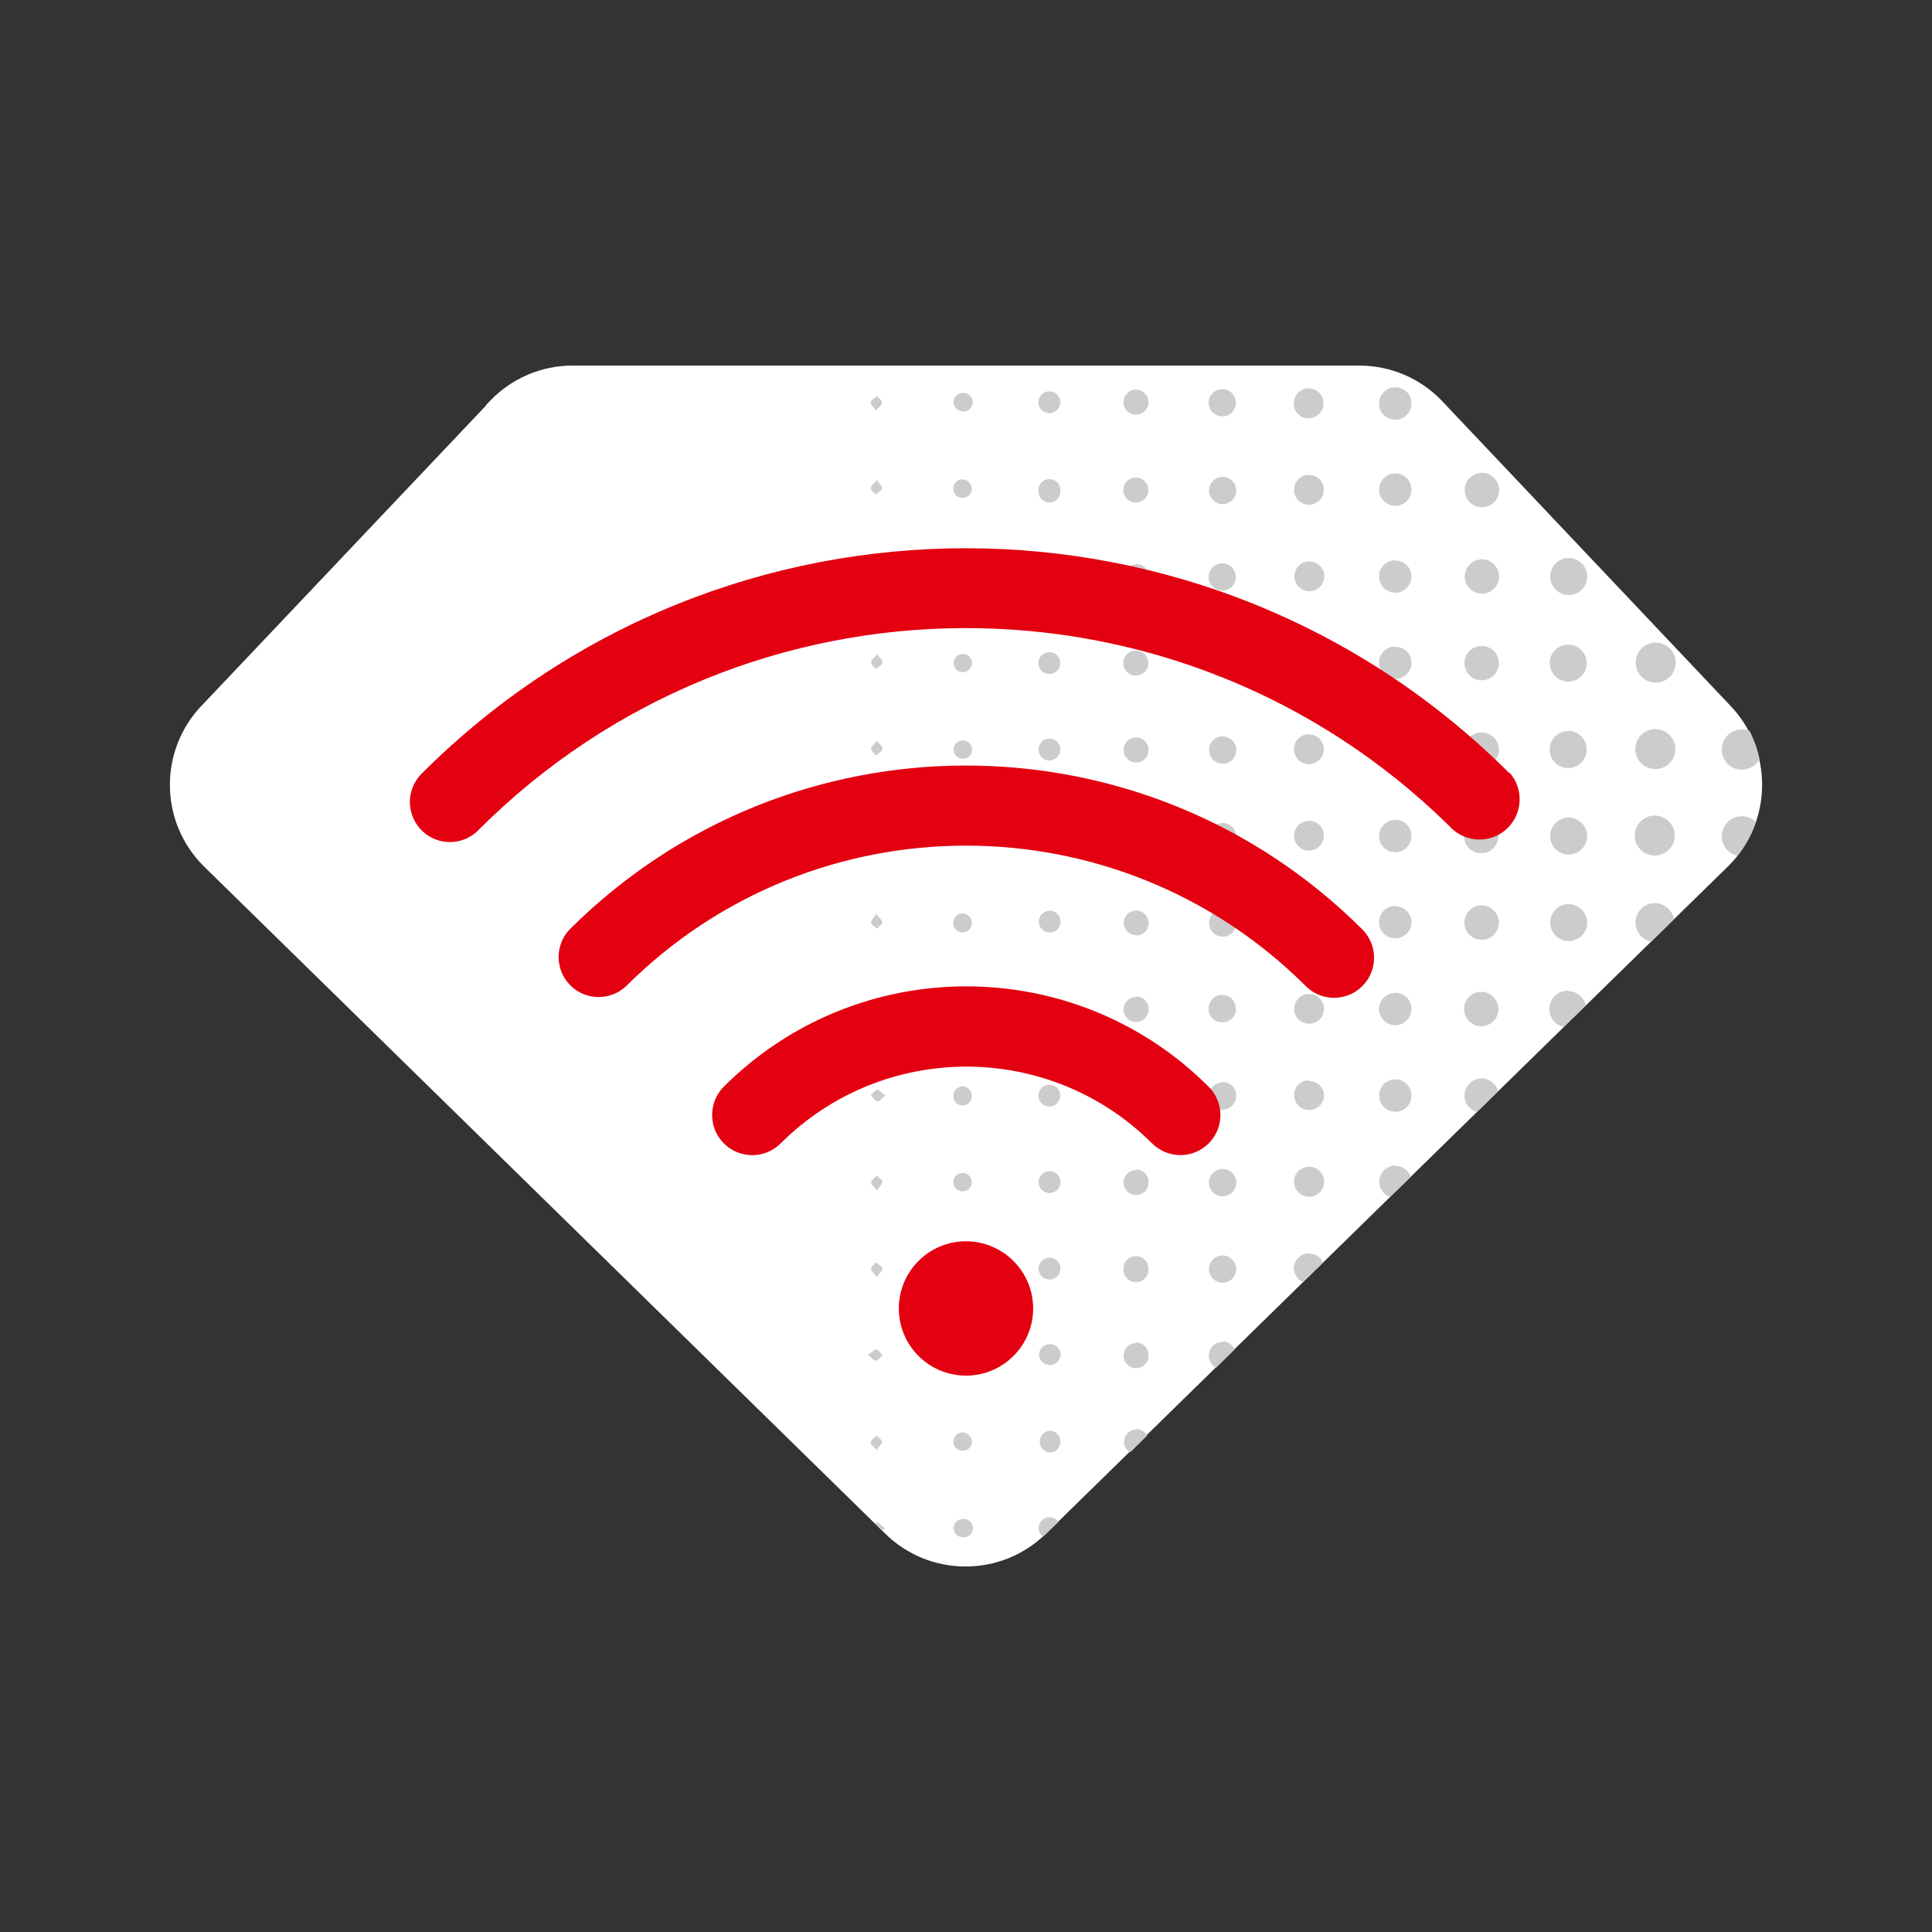
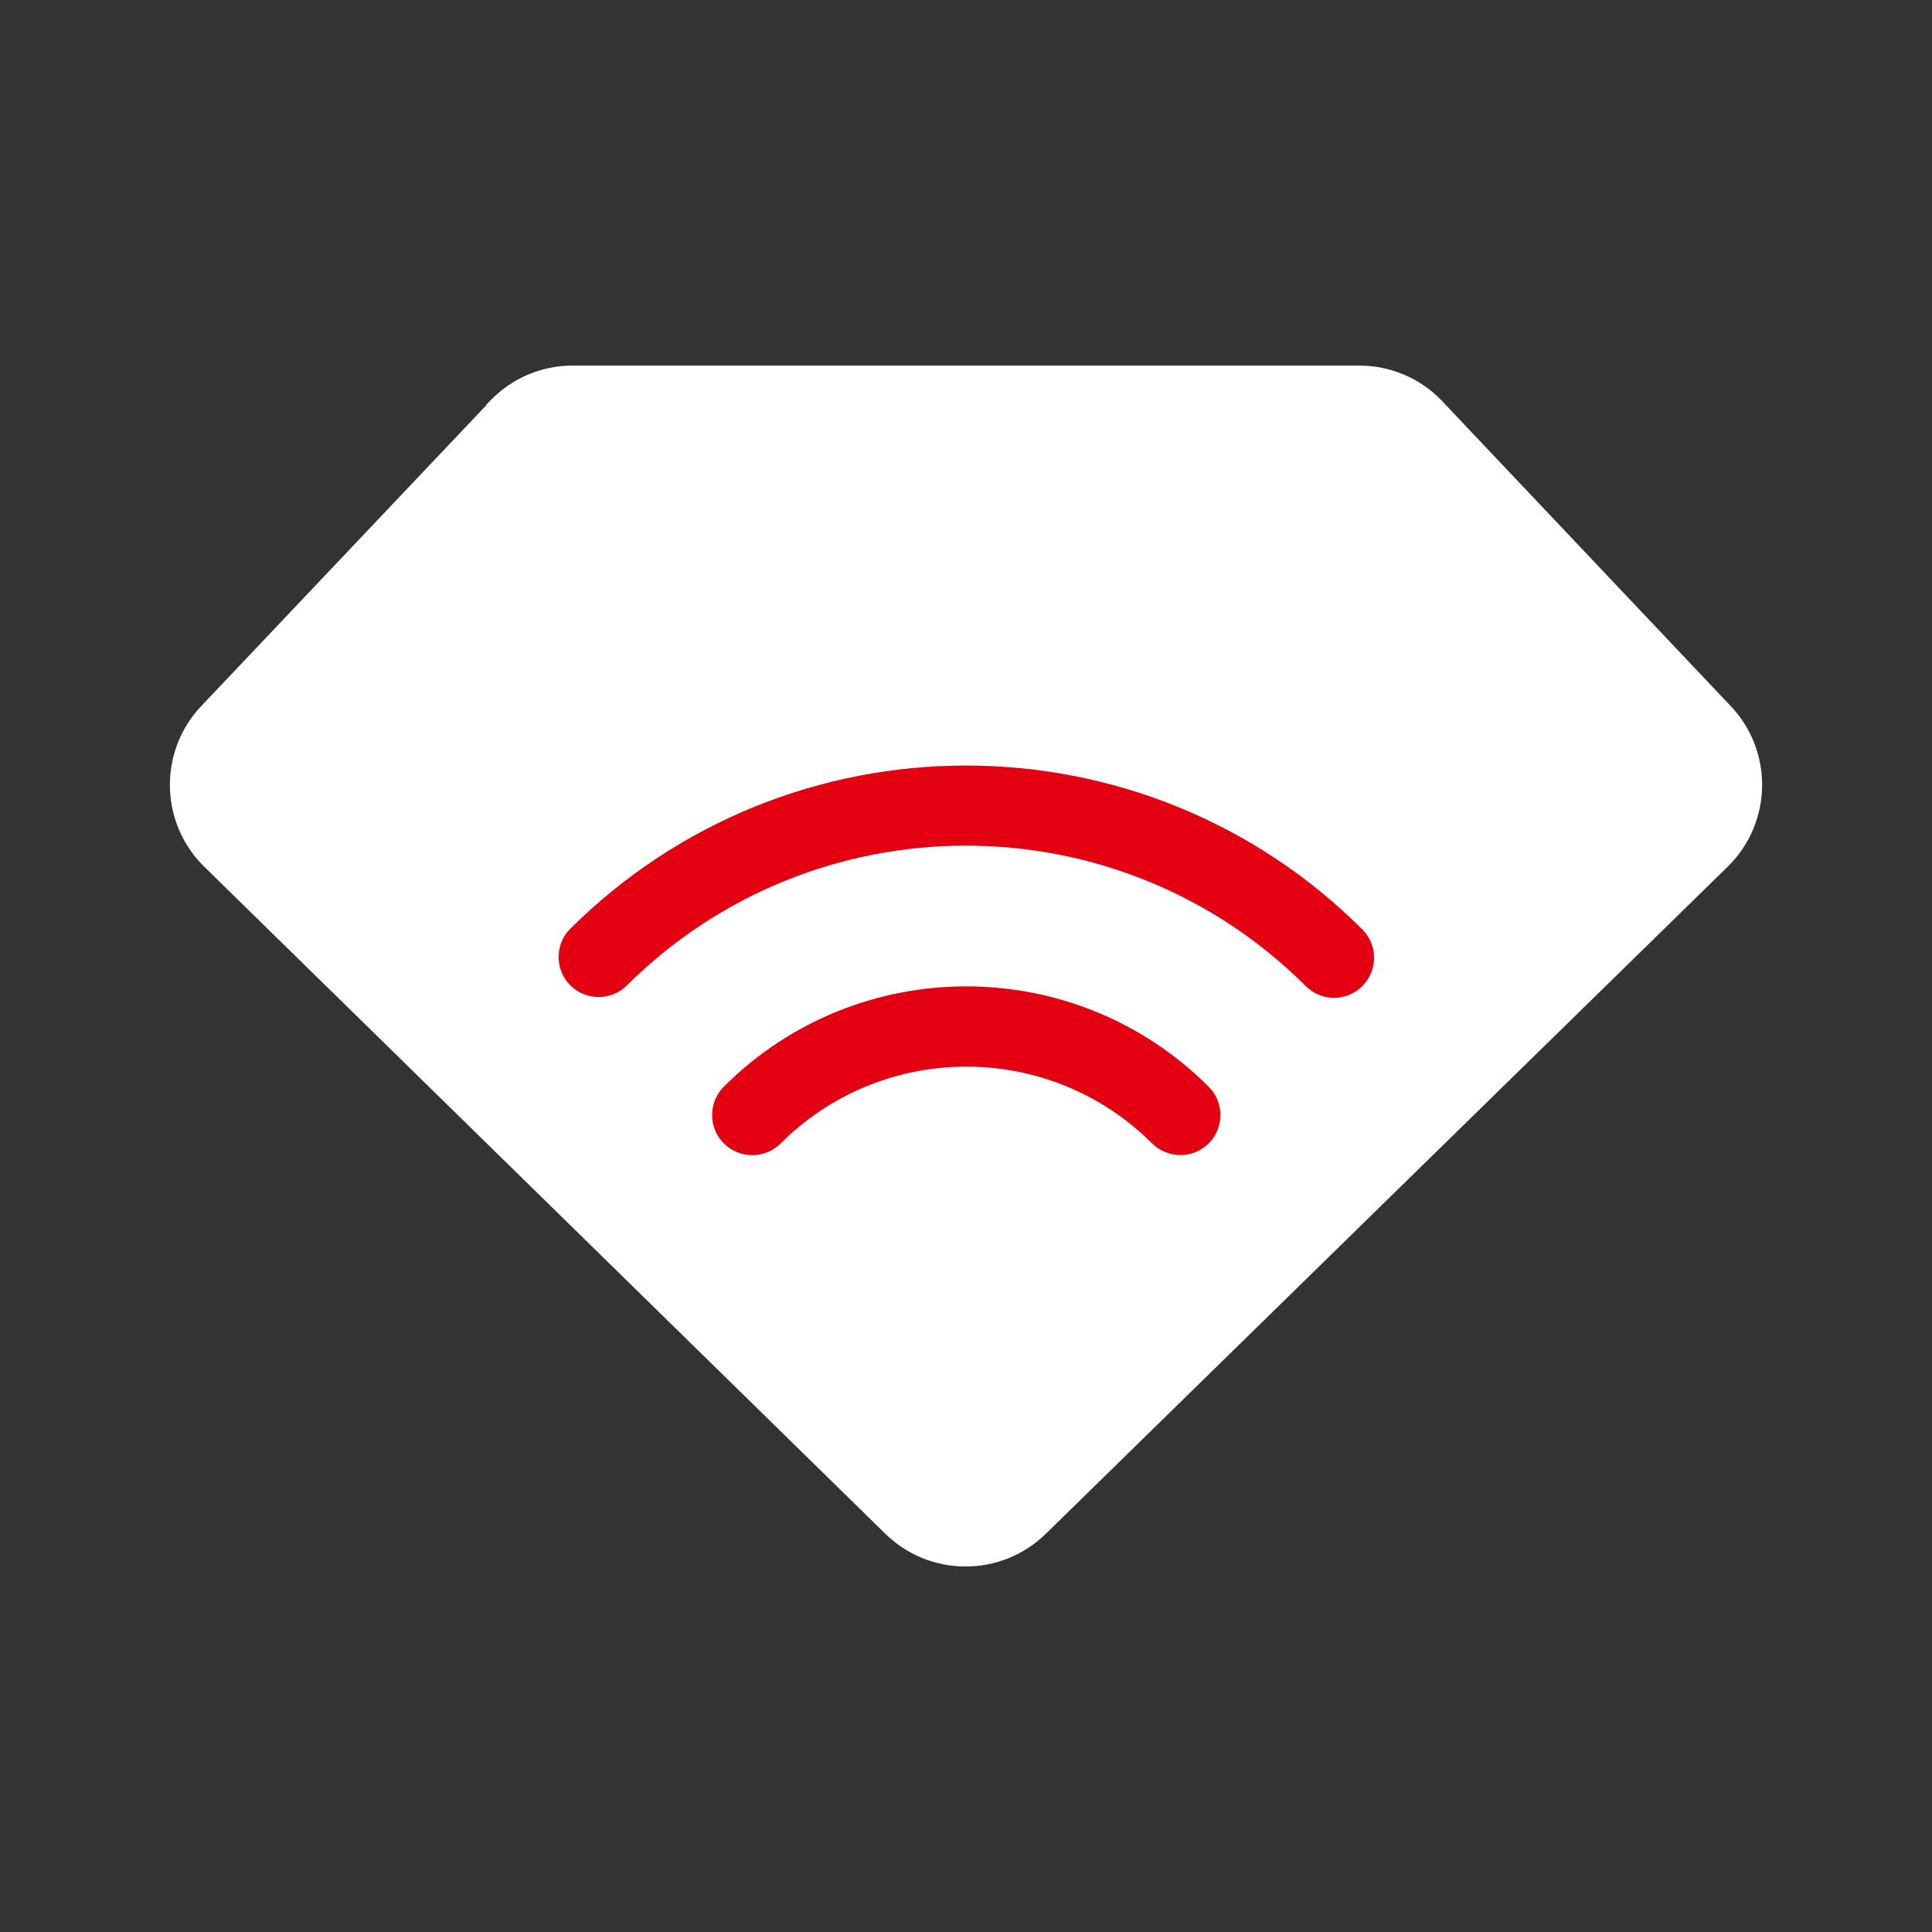
<svg xmlns="http://www.w3.org/2000/svg" height="120" viewBox="0 0 120 120" width="120">
  <rect x="0" y="0" width="120" height="120" fill="#333333" stroke="none" />
  <path d="m107.402 43.754-17.867-18.883c-1.332-1.379-3.164-2.16-5.082-2.164h-48.914c-1.914.004-3.746.785-5.074 2.164l-.266.273v.031l-17.602 18.578c-2.742 2.789-2.723 7.27.043 10.035l42.281 41.41c2.766 2.777 7.254 2.805 10.051.055l42.406-41.488c2.75-2.766 2.762-7.234.023-10.012zm0 0" fill="#fff" />
-   <path d="m109.059 51.055c-.258.758-.645 1.469-1.141 2.102-.516-.113-.902-.543-.969-1.066-.062-.523.211-1.031.688-1.266.473-.234 1.043-.141 1.422.23zm-2.117-4.504c-.004.574.383 1.078.941 1.219.555.141 1.137-.121 1.402-.629-.125-.609-.336-1.199-.621-1.754-.148-.055-.309-.082-.473-.078-.328-.004-.648.129-.883.359-.234.234-.367.551-.367.883zm-4.164 9.539c-.617.008-1.129.484-1.188 1.098-.059.617.359 1.176.965 1.301l1.422-1.391c-.109-.578-.613-1-1.199-1.008zm0-2.949c.508 0 .961-.305 1.152-.773.191-.473.078-1.008-.289-1.363-.363-.352-.902-.449-1.367-.242-.461.203-.754.668-.738 1.176.02.676.582 1.215 1.262 1.203zm0-5.371c.508.016.969-.277 1.176-.742.203-.461.105-1.004-.246-1.367-.352-.363-.891-.477-1.359-.285s-.777.645-.777 1.152c0 .672.535 1.223 1.207 1.242zm0-5.371c.508.023.98-.262 1.191-.723.211-.465.121-1.008-.227-1.375-.352-.371-.891-.488-1.363-.301s-.781.645-.781 1.156c-.004.652.504 1.195 1.156 1.242zm-5.305 13.754c-.469-.016-.898.254-1.09.684-.188.426-.098.93.227 1.266.324.336.824.441 1.258.266.434-.176.719-.598.719-1.066-.008-.625-.512-1.133-1.137-1.148zm0-5.375c-.469-.016-.898.254-1.09.68-.195.426-.109.93.215 1.266.324.34.82.449 1.258.273.434-.172.723-.59.727-1.059-.004-.629-.504-1.137-1.129-1.16zm-.094-13.82c.469.023.906-.238 1.102-.664.195-.426.117-.93-.203-1.27-.32-.344-.816-.457-1.254-.289s-.73.586-.738 1.055c-.004.613.465 1.121 1.078 1.168zm0 8.449c-.633.012-1.141.535-1.129 1.168.008.637.531 1.145 1.168 1.133s1.141-.531 1.133-1.168c-.008-.637-.523-1.148-1.156-1.152zm0-5.371c-.633.016-1.137.539-1.125 1.172.016.637.539 1.141 1.172 1.129.633-.012 1.141-.535 1.129-1.168-.016-.633-.535-1.137-1.168-1.133zm0 21.496c-.578-.004-1.07.43-1.137 1.008-.07.578.305 1.113.871 1.246l1.387-1.359c-.129-.5-.57-.855-1.09-.871zm-5.359-5.301c-.586.004-1.062.484-1.062 1.074 0 .59.48 1.066 1.066 1.066.59 0 1.07-.473 1.074-1.062 0-.594-.484-1.078-1.078-1.078zm0-26.863c-.582.012-1.047.492-1.043 1.074.004.582.473 1.055 1.059 1.062.582.008 1.062-.453 1.078-1.039.012-.598-.465-1.09-1.062-1.098zm0 10.75c-.59.004-1.062.484-1.062 1.074.004.59.48 1.066 1.07 1.062.59 0 1.07-.48 1.07-1.07-.004-.59-.484-1.066-1.078-1.066zm.031 26.859c-.59-.008-1.078.461-1.094 1.051-.004.48.312.902.77 1.039l1.328-1.293c-.129-.449-.52-.766-.984-.797zm-.031-21.488c-.586.008-1.059.488-1.055 1.078s.484 1.062 1.074 1.059c.586 0 1.062-.477 1.062-1.066-.004-.594-.488-1.07-1.082-1.07zm0 16.117c-.434-.008-.828.246-1 .648-.172.398-.082.863.223 1.172.305.309.766.402 1.168.234.402-.164.664-.559.66-.992-.008-.562-.445-1.023-1.008-1.062zm.031-10.746c-.434-.02-.836.227-1.02.621s-.105.863.191 1.18.758.422 1.164.266.676-.543.684-.977c.008-.562-.418-1.035-.977-1.09zm-.031-16.121c-.574.02-1.035.488-1.043 1.062 0 .59.477 1.07 1.07 1.07.59 0 1.066-.48 1.066-1.07-.008-.594-.496-1.07-1.094-1.062zm-5.352-10.684c-.555-.004-1.008.445-1.016 1-.004.555.441 1.012 1 1.016.555.004 1.008-.438 1.016-.996.012-.27-.09-.531-.281-.723-.188-.195-.449-.301-.719-.297zm0 37.613c-.41-.004-.777.238-.938.617-.156.375-.07.809.215 1.098.289.289.723.379 1.102.223.375-.156.621-.523.621-.934.008-.547-.43-.996-.977-1.004zm0-26.867c-.41-.004-.777.242-.938.617-.156.379-.07.812.219 1.102.289.289.723.375 1.102.219.375-.16.621-.527.617-.938-.004-.539-.441-.98-.98-.98zm0 32.238c-.559 0-1.008.449-1.008 1.008 0 .555.449 1.008 1.008 1.008.262.004.52-.098.707-.285s.289-.441.289-.707c.008-.27-.094-.531-.281-.727-.191-.195-.449-.301-.723-.297zm.043-16.117c-.41-.02-.793.211-.965.582-.172.375-.102.816.18 1.113.281.301.719.398 1.102.25.383-.148.637-.516.641-.926.008-.262-.09-.52-.27-.711-.18-.191-.43-.301-.695-.309zm.957-20.457c.023-.406-.203-.789-.574-.965s-.809-.109-1.113.168c-.301.277-.406.707-.262 1.094.141.383.504.645.91.656.266.012.523-.082.719-.262.195-.176.309-.426.32-.691zm-.977 25.805c-.555-.016-1.02.418-1.035.977-.02.555.418 1.02.973 1.035.559.02 1.023-.418 1.039-.973.008-.266-.09-.52-.273-.711-.184-.188-.434-.297-.695-.305zm0 16.121c-.488-.004-.914.344-1.004.824-.086.484.184.961.645 1.129l1.293-1.242c-.129-.406-.508-.684-.934-.684zm0-32.238c-.551-.016-1.016.418-1.035.973-.02.551.41 1.02.961 1.043.555.023 1.023-.406 1.051-.957.016-.273-.086-.535-.273-.73-.188-.195-.449-.305-.723-.301zm0 5.371c-.41-.012-.785.227-.949.602-.168.375-.09.812.195 1.105.281.297.719.391 1.098.238s.629-.52.633-.93c.004-.266-.102-.516-.289-.703s-.441-.289-.707-.285zm-5.383 26.941c-.516 0-.934.418-.934.934 0 .516.418.934.934.934s.934-.418.934-.934c0-.516-.418-.934-.934-.934zm.035-16.113c-.375-.012-.719.207-.871.551s-.082.746.18 1.02c.262.27.664.355 1.012.215.352-.141.578-.477.582-.855 0-.242-.098-.473-.27-.645-.172-.172-.406-.266-.648-.262zm-.066-5.367c-.508.016-.91.434-.902.941.008.508.426.914.934.91.508-.004.918-.418.918-.926.008-.25-.09-.496-.27-.672-.184-.176-.43-.27-.68-.254zm.082 26.867c-.453-.031-.863.27-.969.711-.102.438.125.891.543 1.066l1.246-1.199c-.137-.336-.461-.555-.82-.559zm-.062-10.75c-.246-.004-.48.09-.652.262-.176.172-.27.406-.27.652 0 .516.418.93.934.93s.934-.414.934-.93c-.027-.5-.449-.883-.945-.867zm-.922-20.645c-.031.375.168.734.5.906.336.172.742.121 1.027-.125.285-.246.395-.637.273-.996-.117-.355-.441-.605-.816-.629-.246-.02-.492.059-.676.223-.188.164-.297.395-.309.641zm.938-6.215c-.508-.008-.926.395-.938.906-.012.508.391.93.898.945.508.016.934-.383.953-.891.012-.246-.082-.488-.254-.668-.172-.18-.41-.281-.66-.281zm0-5.375c-.508.008-.914.422-.914.934.004.508.414.918.926.922.508 0 .922-.406.93-.914.004-.254-.098-.5-.281-.676-.184-.176-.43-.266-.684-.254zm0 26.867c-.375-.004-.715.223-.859.57-.145.348-.066.75.203 1.016.266.262.668.34 1.012.195.348-.148.57-.492.566-.867 0-.242-.102-.477-.273-.645-.176-.168-.41-.262-.652-.258zm0-32.238c-.508-.008-.926.398-.938.906-.012.504.387.93.895.945.508.02.934-.375.957-.883.016-.246-.074-.488-.242-.668s-.402-.285-.652-.289zm-.047-3.52c.508.012.93-.391.941-.902.016-.508-.387-.934-.895-.949s-.934.379-.957.887c-.016.258.074.508.25.691.176.188.422.289.676.285zm-4.508 36.684c.008-.465-.359-.852-.828-.863s-.855.359-.863.828c-.012.223.066.438.219.602.148.164.359.258.582.262.227.02.453-.055.625-.203.172-.152.273-.363.281-.594zm-.84-25.977c.465 0 .844-.379.844-.844 0-.469-.379-.848-.844-.848-.469 0-.848.379-.848.848 0 .465.379.844.848.844zm0-10.824c.223.004.438-.082.598-.238.156-.16.246-.371.246-.594.008-.344-.195-.656-.512-.793-.316-.133-.684-.062-.926.176-.246.242-.32.605-.191.926.133.316.441.523.785.523zm.035 57.492c-.395-.008-.746.254-.848.637-.098.383.078.785.426.969l1.145-1.125c-.113-.297-.391-.5-.707-.516zm0-42.988c-.344-.008-.656.195-.793.512-.137.312-.07.68.172.926.238.246.605.32.922.191.32-.129.527-.438.527-.781.012-.23-.07-.453-.227-.617-.16-.168-.379-.262-.605-.262zm0 26.867c-.344-.008-.656.195-.793.508-.137.316-.07.684.172.93.238.246.605.32.922.191.32-.129.527-.438.527-.781.012-.23-.07-.453-.227-.617-.16-.168-.379-.262-.605-.262zm0-21.488c-.227-.012-.453.074-.613.234-.164.16-.254.383-.242.613 0 .465.375.844.84.844.465.004.844-.371.852-.836.004-.465-.371-.848-.836-.855zm-.035-14.43c.465.012.855-.355.867-.824.012-.469-.359-.855-.824-.867-.469-.012-.855.355-.867.824-.012.465.355.855.824.867zm.043 46.668c-.469-.012-.855.359-.867.824-.012.469.355.855.824.867.465.012.855-.355.867-.824.012-.465-.359-.855-.824-.867zm.828-26c.008-.465-.355-.848-.82-.863-.465-.016-.852.348-.871.809-.02.465.336.855.801.879.234.016.461-.07.625-.234.168-.164.258-.391.25-.621zm-.867 4.508c-.465.008-.832.391-.824.855.004.465.387.836.852.836.465-.004.84-.383.84-.848.016-.238-.07-.469-.238-.637-.168-.168-.402-.258-.641-.238zm.059 16.121c-.469-.023-.863.34-.887.805-.023.469.336.863.805.887.469.023.863-.34.887-.805.023-.469-.34-.863-.805-.887zm-4.641-4.551c-.035-.402-.371-.707-.773-.707s-.738.305-.773.707c-.027.293.113.574.367.73.25.152.566.152.816 0 .25-.156.391-.438.363-.73zm-.738 4.617c-.316-.012-.613.168-.746.453-.129.289-.074.633.145.859.219.23.559.305.852.188.297-.117.488-.402.488-.723.012-.207-.062-.41-.203-.562s-.34-.242-.547-.242zm-.062-37.609c-.203.004-.395.086-.535.23s-.215.34-.211.543c-.027.293.113.574.367.73.25.152.566.152.816 0 .25-.156.391-.438.363-.73.016-.223-.066-.438-.223-.59-.156-.156-.371-.234-.59-.215zm.035 16.117c-.316-.004-.605.184-.727.477-.125.293-.055.633.172.855.227.223.566.285.855.156.293-.125.477-.418.465-.734.008-.211-.07-.414-.219-.562-.148-.148-.348-.227-.559-.223zm0 6.926c.43-.004.773-.352.773-.781-.004-.43-.352-.773-.781-.773-.426 0-.773.348-.773.777.012.418.352.75.77.746zm0 30.684c-.207 0-.406.086-.551.234-.145.152-.219.355-.211.562.012.258.152.492.379.621l1.062-1.039c-.141-.258-.414-.418-.707-.41zm0-26.867c-.316-.004-.605.188-.727.48-.125.293-.055.629.172.852.227.223.566.285.855.16.293-.129.477-.422.465-.738.008-.207-.074-.41-.219-.559-.148-.148-.348-.227-.559-.227zm-.035 21.496c-.43.016-.766.371-.754.801.016.426.371.766.801.754.426-.012.766-.367.754-.797.008-.215-.074-.426-.23-.574-.156-.152-.367-.23-.582-.215zm.801-36.832c.004-.43-.34-.781-.77-.785-.426-.004-.777.34-.785.766-.004.43.336.781.766.789.215.008.418-.074.566-.227.148-.156.227-.363.211-.574zm-.77-20.836c.43-.008.77-.359.766-.789-.008-.426-.359-.77-.785-.766-.43.004-.773.355-.77.781-.004.211.078.41.227.559.152.145.352.223.562.215zm0 52.266c-.207-.008-.41.07-.559.215-.148.148-.234.348-.23.555-.027.293.113.578.363.73.25.156.566.156.82 0 .25-.152.391-.438.363-.73.004-.422-.336-.766-.758-.77zm0-37.609c-.43-.016-.785.32-.801.75-.016.426.32.785.746.801.43.016.789-.316.809-.746.008-.203-.066-.406-.207-.559-.141-.148-.336-.238-.543-.242zm-.031-9.199c.43.008.781-.332.789-.762.008-.43-.332-.781-.762-.789-.426-.012-.781.328-.793.758-.008.207.07.41.215.562.145.148.348.234.559.23zm-5.348 36.164c-.273-.008-.527.152-.637.402-.113.25-.062.543.129.742.188.199.48.262.734.164.258-.102.426-.344.434-.621.008-.18-.055-.355-.18-.484-.121-.129-.293-.203-.473-.203zm0-16.125c-.258-.023-.504.102-.641.32s-.137.496 0 .715.383.34.641.316c.184.012.363-.055.488-.184.129-.133.195-.312.176-.496.004-.18-.066-.355-.195-.48-.129-.129-.305-.195-.488-.191zm0-26.945c-.273-.008-.527.152-.637.402-.113.25-.062.543.129.742.188.199.48.266.734.164.258-.098.426-.344.434-.617.008-.18-.059-.355-.18-.484-.125-.133-.293-.207-.473-.207zm0 5.461c-.188-.012-.371.059-.5.195-.133.133-.199.316-.184.504-.023.258.098.508.316.641.219.137.496.137.715 0 .219-.133.344-.383.316-.641.016-.184-.051-.367-.176-.5-.129-.133-.309-.207-.496-.199zm0 10.742c-.273-.008-.527.152-.637.402-.113.25-.062.543.129.742.188.199.48.266.734.164.258-.098.426-.344.434-.617.008-.18-.055-.355-.18-.488-.121-.129-.293-.203-.473-.203zm0 37.609c-.273 0-.523.16-.629.414-.109.254-.051.547.141.742.195.195.484.254.742.148.254-.105.418-.352.418-.625.004-.184-.066-.359-.191-.484-.129-.129-.305-.199-.488-.195zm0-32.238c-.273-.004-.523.156-.633.41-.109.25-.055.543.137.742.191.195.48.258.734.156.258-.102.426-.348.426-.625.012-.18-.055-.355-.184-.484-.125-.129-.301-.203-.48-.199zm0 37.609c-.18.004-.352.078-.477.211-.125.129-.191.305-.184.488.043.348.344.605.691.598.352-.012.637-.285.66-.637 0-.184-.078-.359-.215-.484-.133-.129-.316-.191-.5-.176zm0 5.379c-.348.035-.613.328-.613.676 0 .348.266.641.613.676.18 0 .352-.07.48-.199.125-.125.195-.301.191-.48.004-.18-.066-.355-.195-.484-.129-.129-.309-.195-.488-.188zm.68-31.535c.031-.254-.082-.504-.293-.648-.211-.145-.484-.156-.707-.031-.227.125-.359.363-.352.617.016.352.293.637.648.652.352.016.656-.238.703-.59zm-.688-22.195c-.273 0-.52.172-.621.426-.102.258-.039.547.16.738.195.191.492.242.742.133.254-.109.414-.363.406-.641 0-.18-.074-.352-.207-.477-.133-.125-.309-.191-.492-.18zm0 59.105c-.289-.004-.543.18-.637.453-.094.273 0 .578.227.75.078-.066.152-.121.219-.191l.742-.723c-.117-.188-.328-.297-.551-.289zm0-32.238c-.273-.004-.523.16-.629.414-.105.25-.051.543.145.738.191.195.484.254.738.148.254-.102.418-.352.418-.625.008-.18-.062-.355-.188-.484-.129-.125-.301-.195-.484-.191zm0 10.742c-.273 0-.52.164-.625.418-.105.258-.047.547.148.742.195.191.488.25.742.141.254-.105.418-.355.414-.629.004-.184-.066-.355-.199-.484-.129-.125-.305-.195-.484-.188zm-5.383-37.504c-.305-.004-.555.242-.559.547-.023.219.078.43.266.543.184.117.422.117.605 0 .188-.113.289-.324.266-.543-.012-.309-.27-.555-.578-.547zm0 53.727c-.316-.004-.578.246-.586.566-.004.145.051.289.152.395.098.109.238.172.383.176.156.016.309-.035.426-.137.117-.102.188-.25.199-.402-.012-.309-.246-.562-.551-.598zm0-4.23c.316-.008.566-.273.559-.59-.004-.305-.254-.551-.559-.547-.152-.004-.301.055-.406.16-.109.109-.172.254-.172.406.023.312.281.559.598.57zm0-22.637c-.32.004-.574.266-.57.586 0 .301.242.547.547.551.156.016.312-.035.43-.141.117-.105.188-.254.191-.41-.02-.316-.27-.566-.586-.586zm-.055-31.18c.316.023.594-.211.621-.531.004-.312-.227-.578-.535-.621-.156-.012-.309.039-.426.145-.117.102-.188.246-.195.402-.012.156.039.305.145.422.102.113.246.18.402.184zm.043-5.375c.219.023.43-.078.543-.266.117-.184.117-.418 0-.605-.113-.184-.324-.289-.543-.266-.309 0-.555.246-.559.555-.004.152.055.301.16.41.109.109.258.172.41.172zm0 52.676c-.16.004-.309.074-.414.191-.105.117-.156.273-.145.43.004.309.254.551.559.551.316 0 .574-.258.578-.574.008-.32-.246-.586-.566-.598zm0-32.238c-.309.004-.555.254-.555.562-.004.23.133.445.352.535.215.094.465.043.629-.121.164-.168.211-.418.117-.633s-.309-.352-.543-.344zm0 26.867c-.309-.008-.562.234-.574.543-.012.23.121.449.332.547.211.102.465.059.633-.102.172-.16.227-.41.141-.629-.086-.215-.297-.359-.531-.359zm0 21.496c-.305 0-.555.246-.555.551-.004.316.25.578.566.586.219.023.43-.082.547-.266.113-.188.113-.422 0-.605-.117-.188-.328-.289-.547-.266zm0-41.848c.156.012.312-.043.43-.148.117-.109.188-.258.191-.414.012-.305-.227-.559-.527-.574-.156-.012-.309.035-.426.137-.117.102-.188.246-.195.398.004.305.227.559.527.602zm0 14.98c-.305-.008-.559.23-.574.535-.027.215.066.43.246.551.18.121.414.133.602.027.191-.109.305-.312.293-.531.008-.309-.23-.57-.543-.582zm0-10.746c-.301-.004-.555.227-.574.531-.027.215.066.426.246.551.18.121.414.133.602.027.191-.109.305-.312.293-.531.008-.305-.234-.562-.543-.578zm0-16.121c-.305.004-.551.25-.555.555-.004.152.055.301.16.41.109.109.254.172.406.172.316-.004.57-.258.574-.57-.004-.316-.266-.57-.582-.566zm-5.34 53.949c-.043.004-.082.023-.113.051l.453.441c.055-.047.109-.094.168-.137-.242-.176-.371-.367-.504-.355zm.336-69.555c0-.137-.199-.27-.312-.398-.145.117-.355.223-.391.367-.039.145.168.285.328.527.188-.23.387-.367.379-.496zm-.336 64.16c-.133.129-.336.242-.367.398-.031.152.18.266.359.504.168-.246.355-.395.344-.523-.016-.133-.215-.254-.332-.379zm-.059-58.445c.137-.125.355-.227.395-.375.035-.148-.164-.277-.324-.527-.188.23-.379.367-.379.496 0 .133.203.273.316.41zm.395 5.109c0-.137-.199-.266-.312-.402-.137.121-.355.223-.391.371-.039.148.16.281.32.527.195-.223.395-.359.387-.488zm-.367 47.98c-.113 0-.273.176-.512.344.238.18.379.367.512.355.129-.016.258-.215.391-.324-.094-.133-.238-.336-.387-.367zm0-42.277c.137-.121.352-.219.391-.367.035-.148-.16-.281-.324-.531-.188.23-.379.363-.379.492 0 .133.18.293.293.422zm.055 37.766c.168-.242.359-.406.336-.516-.023-.113-.25-.258-.387-.383-.109.133-.309.258-.316.395-.008.137.168.293.348.52zm-.043-32.391c.129-.121.34-.234.379-.383.035-.148-.176-.273-.344-.516-.172.23-.367.371-.359.504.008.129.188.285.305.414zm.379 26.5c0-.137-.219-.254-.336-.383-.129.129-.336.246-.367.398-.031.148.18.266.359.5.152-.215.336-.363.324-.496zm-.336-21.879c-.129.133-.336.25-.367.398-.031.148.18.273.359.508.168-.242.355-.391.344-.52-.012-.133-.238-.238-.355-.367zm-.379 16.496c.129.129.242.336.391.371.148.039.273-.18.512-.348-.238-.172-.379-.367-.512-.352-.129.012-.293.211-.391.328zm0-10.727c.035.148.25.25.387.375.117-.133.309-.262.316-.398.004-.137-.195-.273-.375-.504-.168.25-.328.43-.328.527zm0 5.355c.129.129.242.336.391.371.148.039.273-.18.512-.348-.238-.176-.379-.367-.512-.355-.129.012-.293.211-.391.332zm0 0" fill="#ccc" />
  <g fill="#e30010">
-     <path d="m93.738 48.012c-18.652-18.613-48.855-18.613-67.508 0-.652.625-.918 1.555-.691 2.426.227.875.91 1.559 1.785 1.785.875.227 1.805-.043 2.426-.699 16.629-16.598 43.527-16.695 60.273-.215.922 1.031 2.5 1.121 3.531.203 1.027-.922 1.121-2.5.199-3.531zm0 0" />
    <path d="m35.379 57.73c-.93.98-.906 2.52.047 3.473s2.496.969 3.473.039c11.664-11.625 30.535-11.625 42.199 0 .465.469 1.098.734 1.758.734 1.008 0 1.914-.605 2.301-1.535.383-.93.172-2-.539-2.711-13.605-13.574-35.633-13.574-49.238 0zm0 0" />
    <path d="m44.953 67.5c-.969.977-.961 2.559.016 3.527.98.969 2.559.961 3.527-.016 6.375-6.348 16.684-6.348 23.055 0 .469.469 1.102.73 1.762.734 1.008 0 1.914-.605 2.301-1.535.383-.93.172-2-.543-2.711-8.316-8.312-21.797-8.312-30.117 0zm0 0" />
-     <path d="m60 77.098c-2.305 0-4.172 1.867-4.172 4.172 0 2.305 1.867 4.172 4.172 4.172s4.172-1.867 4.172-4.172c-.004-2.301-1.871-4.168-4.172-4.172zm0 0" />
  </g>
</svg>